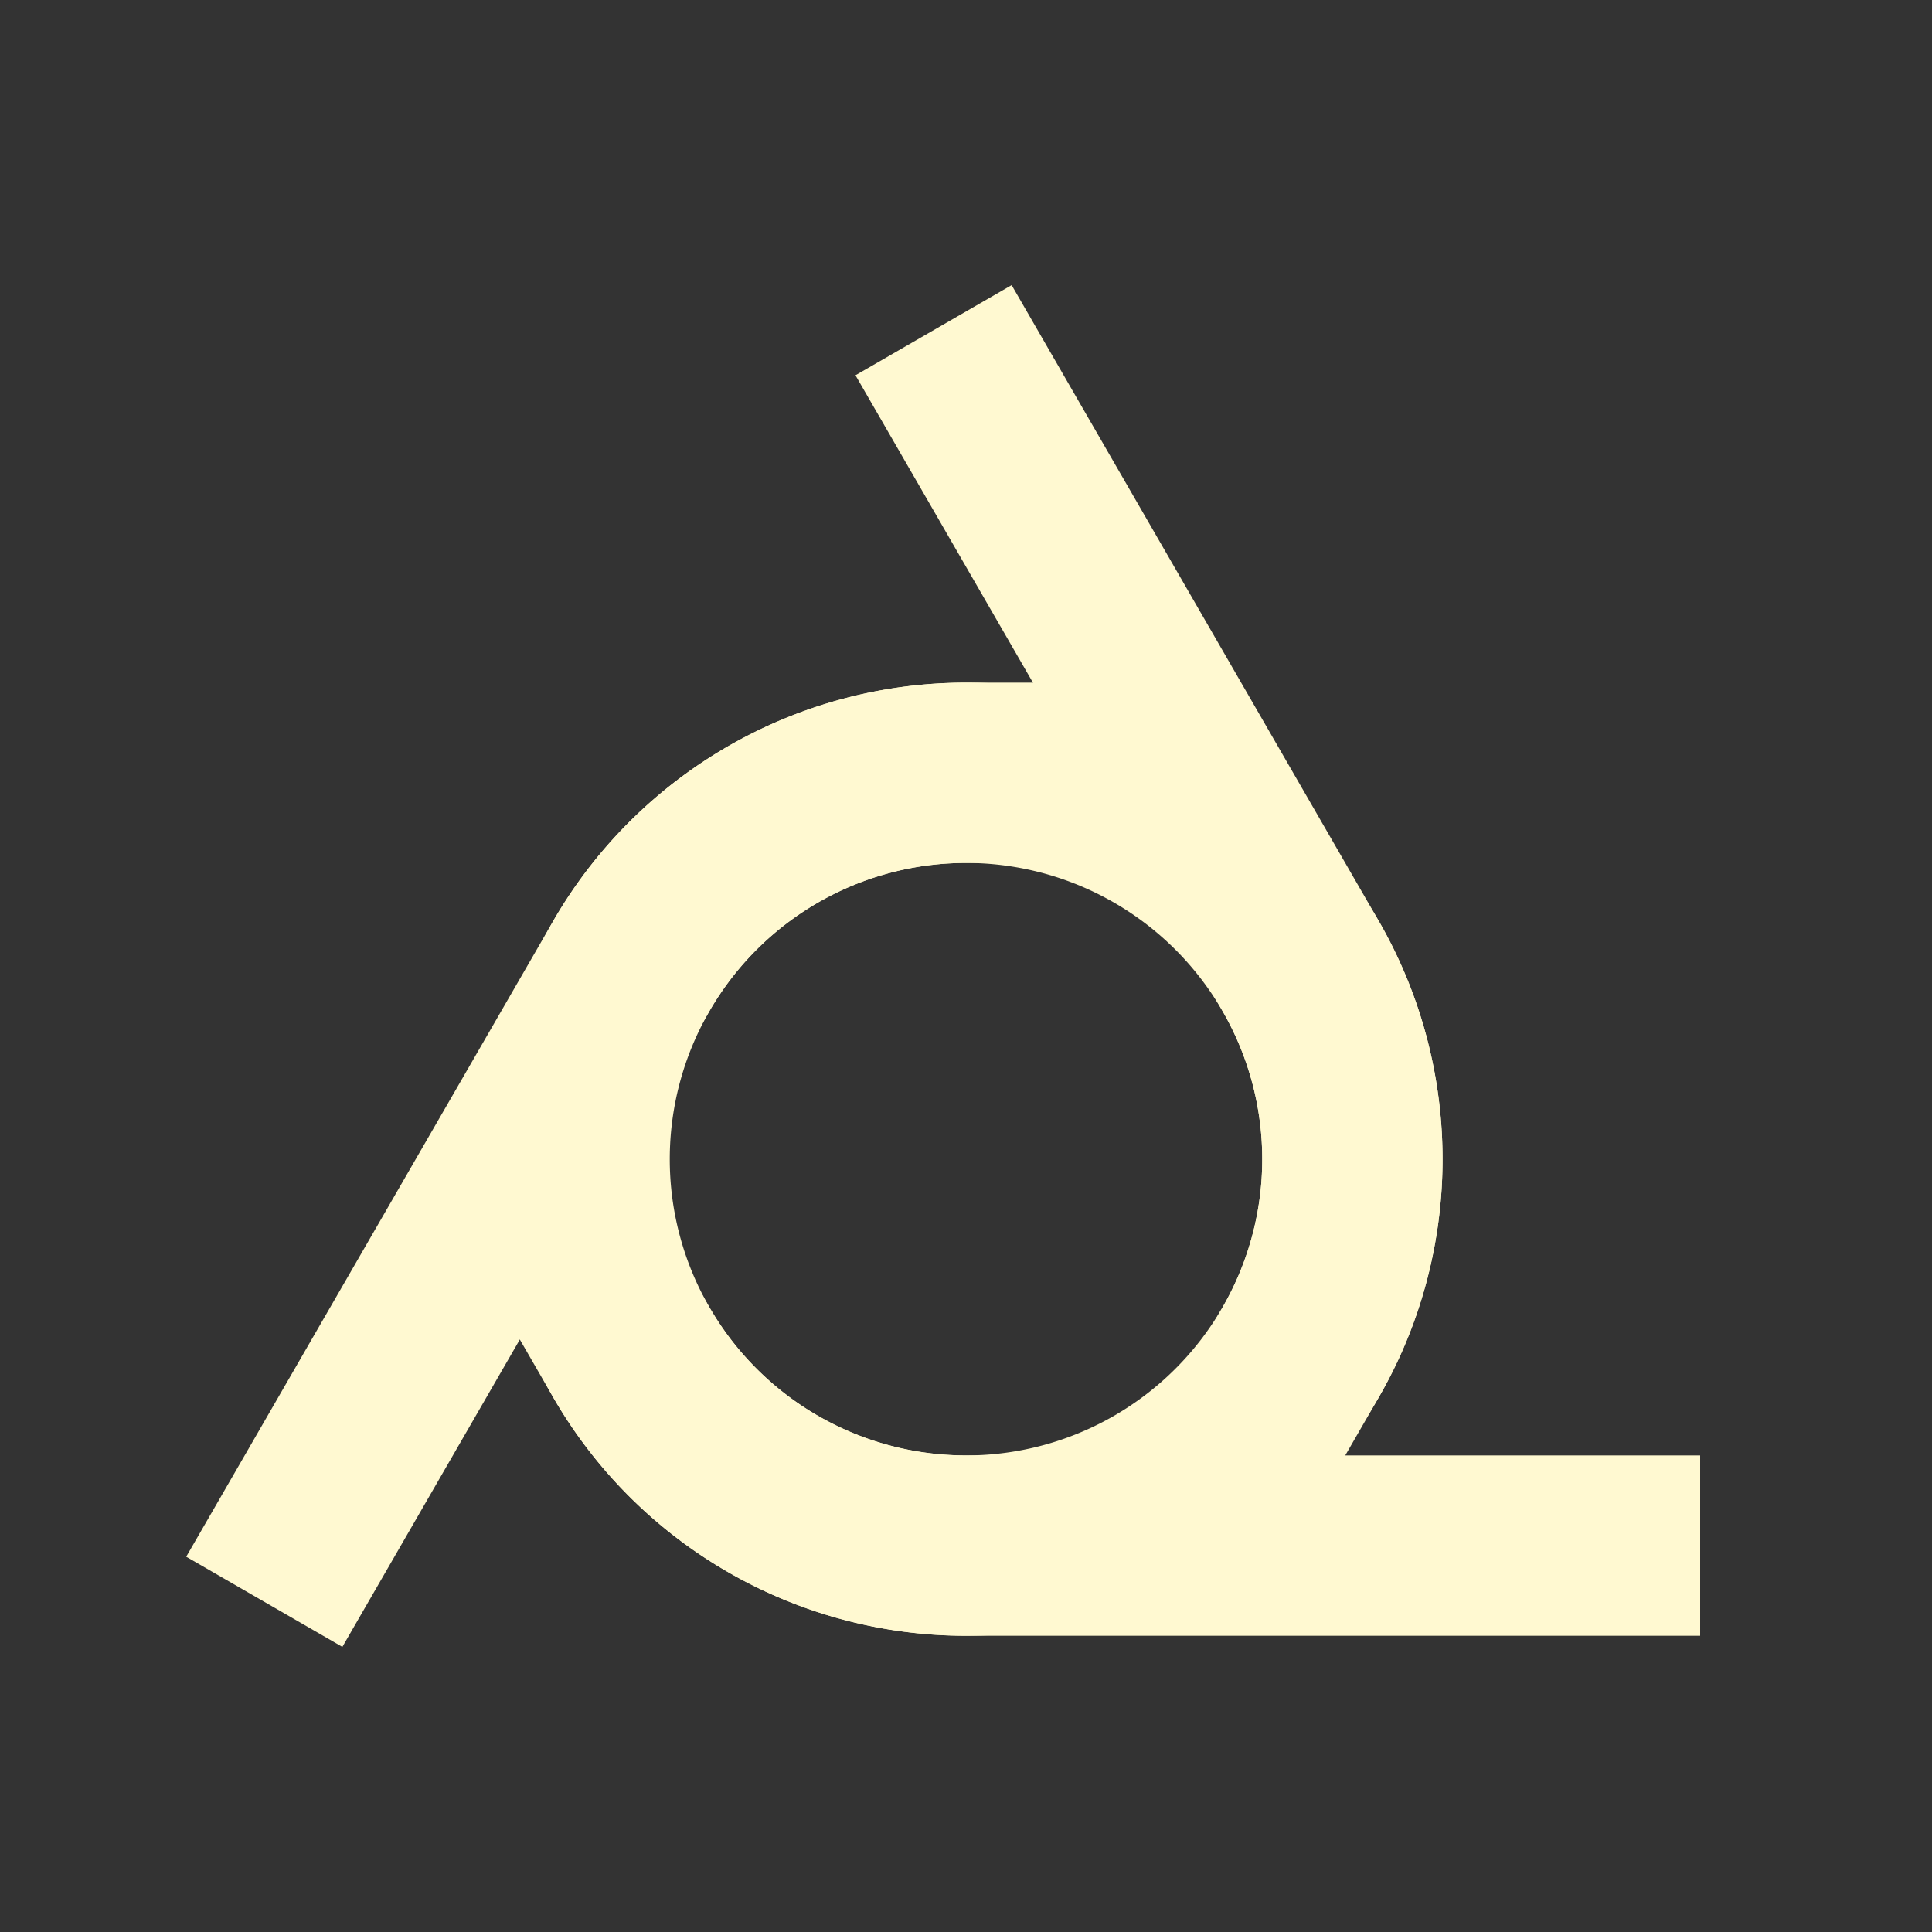
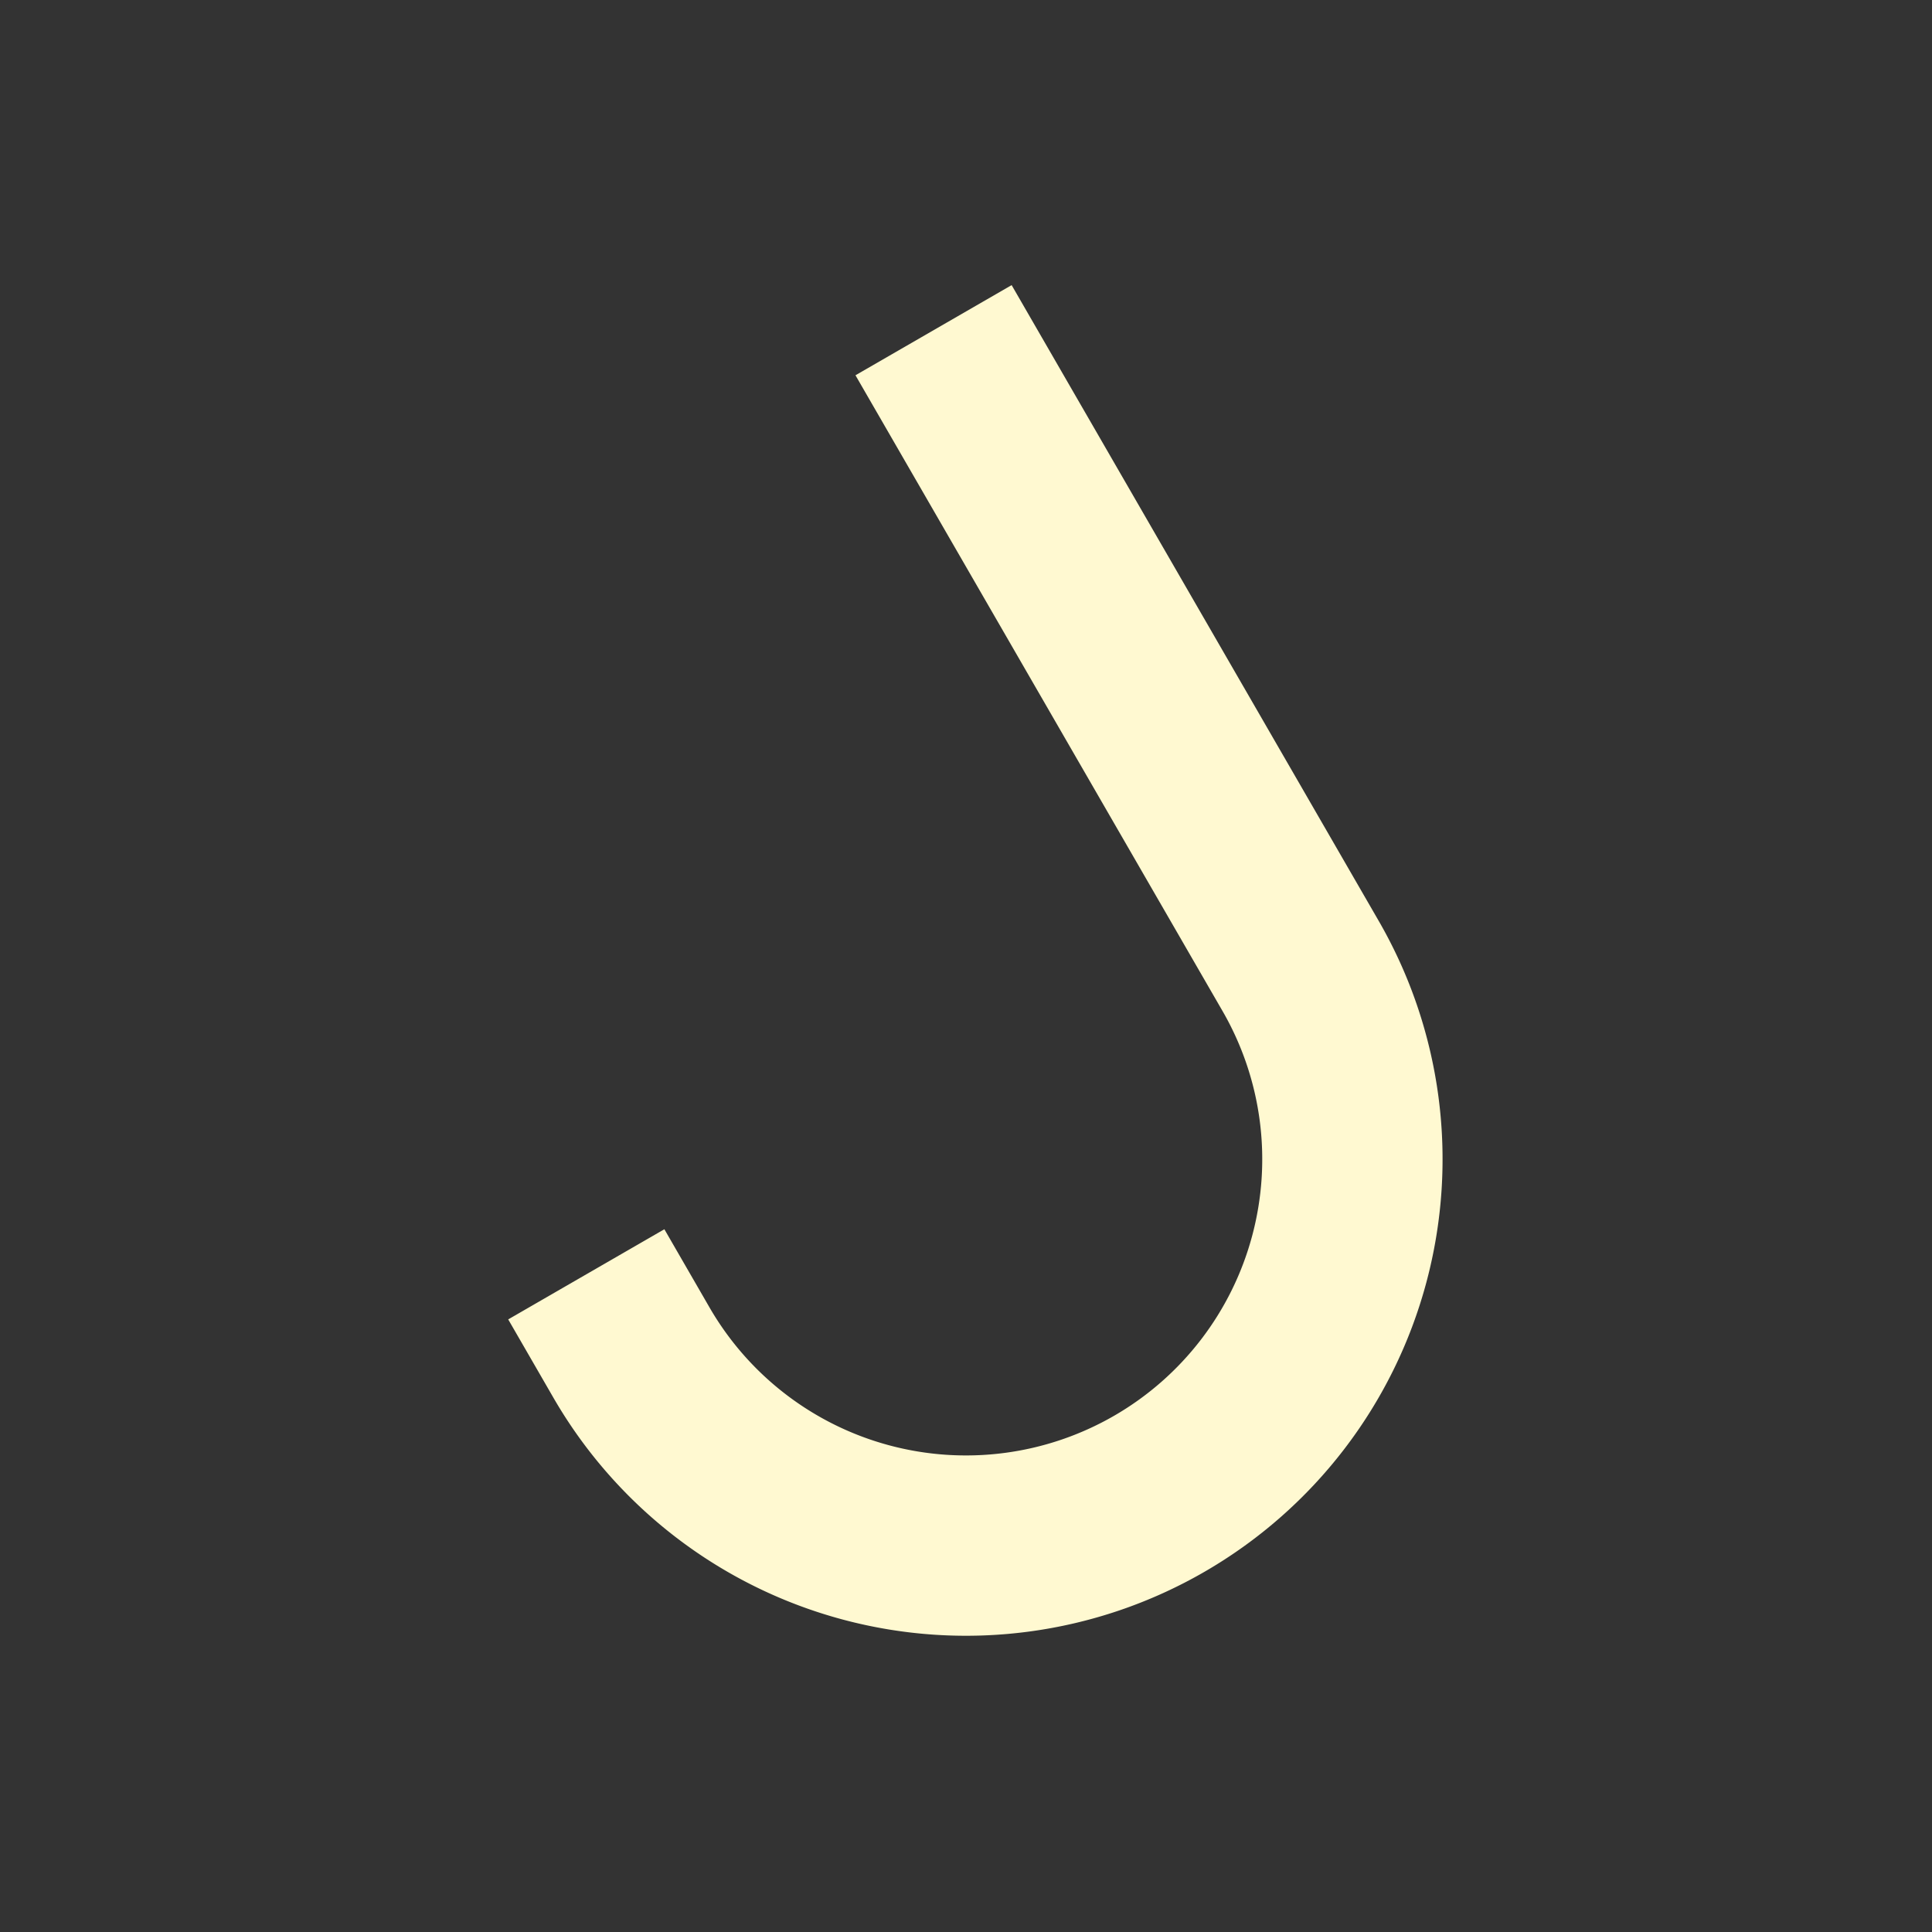
<svg xmlns="http://www.w3.org/2000/svg" fill="none" height="300" stroke="#fff9d1" stroke-linecap="square" stroke-width="28" width="300">
  <rect width="100%" height="100%" fill="#333333" stroke="none" />
-   <path d="M201.962 210a60 60 0 10-103.924-60l-50 86.603" />
  <path d="M98.038 210a60 60 0 10103.924-60l-50-86.603" />
-   <path d="M150 120a60 60 0 100 120h100" />
</svg>